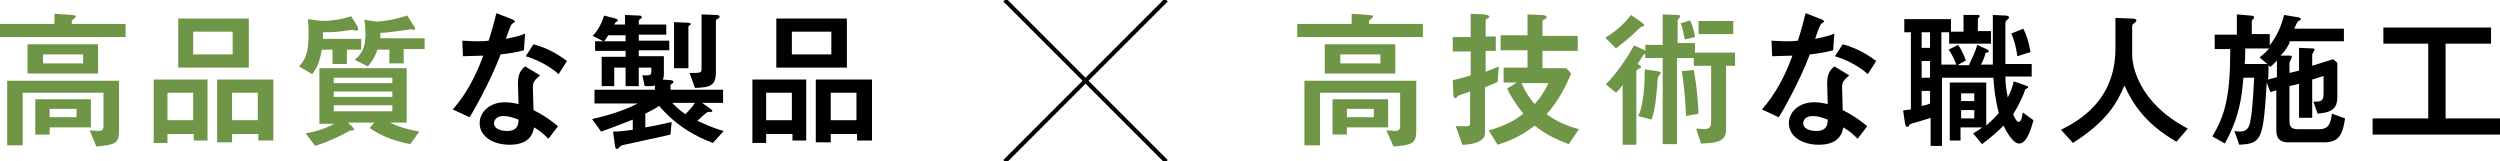
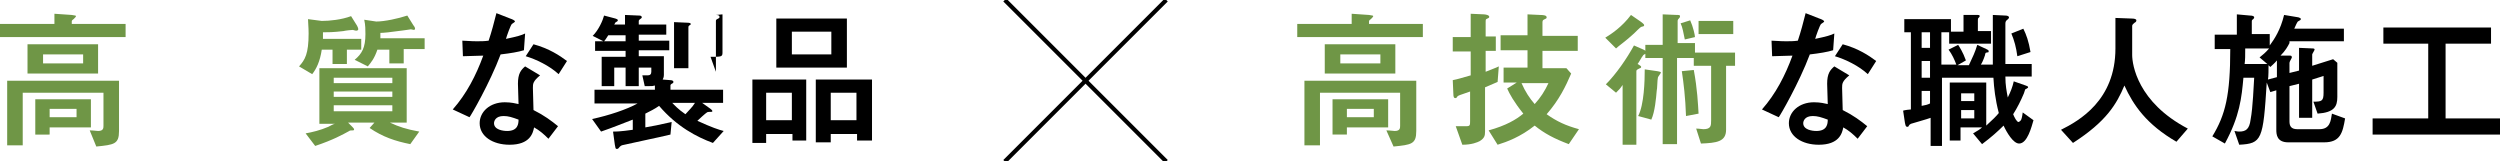
<svg xmlns="http://www.w3.org/2000/svg" version="1.1" id="レイヤー_1" x="0px" y="0px" width="418px" height="27px" viewBox="0 0 418 27" style="enable-background:new 0 0 418 27;" xml:space="preserve">
  <style type="text/css">
	.st0{fill:#6F9646;}
	.st1{fill:none;stroke:#000000;stroke-width:0.7;stroke-miterlimit:10;}
</style>
  <g>
    <g>
      <path class="st0" d="M21,4v2.2H0V4h9.1V2.3l2.9,0.2c0.6,0.1,0.7,0.1,0.7,0.2c0,0.1-0.1,0.2-0.4,0.5C12,3.4,12,3.5,12,3.6V4H21z     M15,21.8c0.6,0,1.2,0.1,1.4,0.1c0.9,0,0.9-0.5,0.9-0.9v-5.5H3.8v8.8H1.2V13.5h18.7v8.4c0,2.2-0.8,2.3-3.8,2.6L15,21.8z M4.6,7.4    h11.8v4.9H4.6V7.4z M5.9,16.6h9.3v4.7H8.3v1.2H5.9V16.6z M7.2,9.1v1.5h6.7V9.1H7.2z M12.8,18.2H8.3v1.4h4.5V18.2z" />
-       <path class="st0" d="M32.3,22.4H28v1.5h-2.3V13.3h9v10.2h-2.3V22.4z M32.3,20.1v-4.6H28v4.6H32.3z M29.8,3.1h11.8v8.2H29.8V3.1z     M32.3,9.1h6.6V5.3h-6.6V9.1z M43.1,22.4h-4.3v1.4h-2.5V13.3h9.4v10.2h-2.5V22.4z M43.1,20.1v-4.6h-4.3v4.6H43.1z" />
      <path class="st0" d="M60.4,6.6v1.7H58v2.4h-2.4V8.3h-1.8c-0.3,2-0.9,3.2-1.6,4.1l-2.2-1.3C51,10,51.6,9,51.6,5.6    c0-1.1-0.1-1.8-0.1-2.4l2.3,0.3c1.3,0,3.3-0.2,4.9-0.8l1,1.6c0.1,0.2,0.2,0.4,0.2,0.6c0,0.1-0.1,0.2-0.2,0.2C59.5,5.2,59.1,5,59,5    c-0.2,0-1.2,0.1-1.6,0.2c-1.7,0.2-2.6,0.2-3.4,0.2v1.1H60.4z M53.4,20.5v-9.1H68v9.1h-2.8c1.5,0.7,2.7,1.1,4.9,1.5l-1.5,2.1    c-2.5-0.5-4.6-1.2-6.8-2.7l0.8-0.9h-4.4l0.6,0.6c0.1,0.1,0.4,0.4,0.4,0.5c0,0.1,0,0.2-0.2,0.2c-0.3,0-0.5,0-0.6,0.1    c-1.1,0.6-2.7,1.5-5.7,2.5l-1.6-2.1c1.1-0.2,2.4-0.5,3.8-1.1c0.2-0.1,0.9-0.5,1.1-0.5H53.4z M65.6,13h-9.8v0.9h9.8V13z M65.6,15.3    h-9.8v0.9h9.8V15.3z M55.8,17.6v1h9.8v-1H55.8z M71,6.3v1.9h-3.5v2.4h-2.4V8.3h-2c-0.5,1.5-1.1,2.2-1.6,2.8L59.3,10    c1.2-1,1.8-2,1.8-4.3c0-0.7,0-1.5-0.2-2.4l2,0.3c1.4,0,3.7-0.5,5.2-1l1,1.6c0.1,0.1,0.3,0.4,0.3,0.6c0,0.1-0.1,0.2-0.2,0.2    c-0.1,0-0.4-0.1-0.5-0.1c-0.1,0-1.2,0.2-1.4,0.2c-2.1,0.3-3.2,0.4-3.7,0.4v0.9H71z" />
      <path d="M85.3,3.1c0.3,0.1,0.8,0.3,0.8,0.5c0,0.1-0.4,0.3-0.5,0.4c-0.2,0.1-0.9,2.1-1,2.5c1.9-0.4,2.6-0.6,3.2-0.9l-0.2,2.8    c-1,0.3-2.2,0.5-3.9,0.7c-1.8,4.8-5,10.3-5.2,10.5l-2.8-1.3c2.3-2.6,3.9-5.7,5.1-9c-1,0-2.4,0.1-3.4,0.1l-0.1-2.6    c0.5,0,1.4,0.1,2.4,0.1c0.7,0,1.3,0,2-0.1c0.5-1.5,0.9-3,1.3-4.6L85.3,3.1z M91.7,23.2c-0.8-0.8-1.5-1.4-2.4-1.9    c-0.2,1-0.7,2.9-4.1,2.9c-2.8,0-5-1.4-5-3.6c0-1.9,1.7-3.5,4.2-3.5c1.1,0,1.8,0.2,2.3,0.3c0-0.5-0.1-2.9-0.1-3.4    c0-1.7,0.5-2.3,1.2-2.9l2.5,1.5c-1.2,1-1.2,1.4-1.2,2.1c0,0.6,0.1,3.2,0.1,3.7c1.8,0.9,3,1.8,4.1,2.7L91.7,23.2z M84.2,19.4    c-1.4,0-1.6,0.9-1.6,1.2c0,1.1,1.5,1.3,2.2,1.3c1.8,0,1.9-1.2,1.9-1.9C85.6,19.6,85,19.4,84.2,19.4z M93.4,12.4    c-1.5-1.4-3.8-2.5-5.5-3l1.3-2c2.6,0.7,4.4,1.9,5.6,2.8L93.4,12.4z" />
-       <path d="M111,12.5c0,0.4-0.1,0.6-0.2,0.8l1.3,0.1c0.4,0,0.5,0.2,0.5,0.3c0,0.1-0.1,0.2-0.1,0.2c-0.4,0.2-0.4,0.3-0.4,0.4V15h8.8    v2.2h-3.5l1.4,1c0.2,0.2,0.3,0.2,0.3,0.4c0,0.1-0.1,0.1-0.2,0.1c-0.3,0-0.6,0-0.7,0.1c-0.2,0.1-1.4,1.2-1.6,1.4    c2.4,1.1,3.6,1.5,4.4,1.7l-1.8,2c-2.7-1-6-2.7-9-6.2c-0.7,0.5-1.5,0.9-2.3,1.3v2.3c1.2-0.2,2.2-0.4,4.4-0.9l-0.2,2.1    c-2.5,0.6-5.1,1.1-7.7,1.7c-0.5,0.1-0.6,0.1-1,0.6c-0.1,0.1-0.2,0.1-0.3,0.1c-0.2,0-0.2-0.2-0.3-0.7l-0.3-2.2c0.5,0,1.2,0,3.3-0.3    V20c-2.1,0.8-3,1.2-5.3,2L99,19.9c2.8-0.6,5.8-1.6,7.6-2.6h-7.2V15h10.1v-0.7c-0.4,0.1-0.4,0.1-1.1,0.1h-0.6l-0.4-1.8h0.9    c0.4,0,0.6-0.2,0.6-0.6v-0.7h-2.1v3.1h-2.2v-3.1h-1.9v3.1h-2.1V9.5h4v-1h-5.1V6.9h1.4L99.1,6c1-1,1.7-2.6,1.9-3.4l1.9,0.5    c0.2,0.1,0.4,0.1,0.4,0.3c0,0.1-0.1,0.2-0.3,0.3c-0.1,0-0.1,0.1-0.3,0.4h1.8V2.5l2.3,0.1c0.2,0,0.5,0,0.5,0.3c0,0.1,0,0.1-0.4,0.4    c-0.1,0.1-0.1,0.2-0.1,0.2v0.6h4.6v1.7h-4.6v1h5.1v1.6h-5.1v1h4.2V12.5z M104.6,6.9v-1h-2.9c-0.4,0.6-0.5,0.8-0.7,1H104.6z     M112.4,17.2c0.4,0.4,0.9,1,2.2,1.9c0.7-0.8,1.1-1.1,1.6-1.9H112.4z M112.7,3.7l2.3,0.1c0.3,0,0.5,0.1,0.5,0.2    c0,0.1,0,0.1-0.3,0.3c-0.1,0.1-0.1,0.2-0.1,0.3v6.8h-2.4V3.7z M119.7,2.5c0.4,0,0.6,0.1,0.6,0.3c0,0.2,0,0.2-0.4,0.4    c-0.2,0.1-0.2,0.2-0.2,0.4V12c0,2.4-1,2.6-3.5,2.7l-0.9-2.5c1.8,0,2,0,2-0.7V2.4L119.7,2.5z" />
+       <path d="M111,12.5c0,0.4-0.1,0.6-0.2,0.8l1.3,0.1c0.4,0,0.5,0.2,0.5,0.3c0,0.1-0.1,0.2-0.1,0.2c-0.4,0.2-0.4,0.3-0.4,0.4V15h8.8    v2.2h-3.5l1.4,1c0.2,0.2,0.3,0.2,0.3,0.4c0,0.1-0.1,0.1-0.2,0.1c-0.3,0-0.6,0-0.7,0.1c-0.2,0.1-1.4,1.2-1.6,1.4    c2.4,1.1,3.6,1.5,4.4,1.7l-1.8,2c-2.7-1-6-2.7-9-6.2c-0.7,0.5-1.5,0.9-2.3,1.3v2.3c1.2-0.2,2.2-0.4,4.4-0.9l-0.2,2.1    c-2.5,0.6-5.1,1.1-7.7,1.7c-0.5,0.1-0.6,0.1-1,0.6c-0.1,0.1-0.2,0.1-0.3,0.1c-0.2,0-0.2-0.2-0.3-0.7l-0.3-2.2c0.5,0,1.2,0,3.3-0.3    V20c-2.1,0.8-3,1.2-5.3,2L99,19.9c2.8-0.6,5.8-1.6,7.6-2.6h-7.2V15h10.1v-0.7c-0.4,0.1-0.4,0.1-1.1,0.1h-0.6l-0.4-1.8h0.9    c0.4,0,0.6-0.2,0.6-0.6v-0.7h-2.1v3.1h-2.2v-3.1h-1.9v3.1h-2.1V9.5h4v-1h-5.1V6.9h1.4L99.1,6c1-1,1.7-2.6,1.9-3.4l1.9,0.5    c0.2,0.1,0.4,0.1,0.4,0.3c0,0.1-0.1,0.2-0.3,0.3c-0.1,0-0.1,0.1-0.3,0.4h1.8V2.5l2.3,0.1c0.2,0,0.5,0,0.5,0.3c0,0.1,0,0.1-0.4,0.4    c-0.1,0.1-0.1,0.2-0.1,0.2v0.6h4.6v1.7h-4.6v1h5.1v1.6h-5.1v1h4.2V12.5z M104.6,6.9v-1h-2.9c-0.4,0.6-0.5,0.8-0.7,1H104.6z     M112.4,17.2c0.4,0.4,0.9,1,2.2,1.9c0.7-0.8,1.1-1.1,1.6-1.9H112.4z M112.7,3.7l2.3,0.1c0.3,0,0.5,0.1,0.5,0.2    c0,0.1,0,0.1-0.3,0.3c-0.1,0.1-0.1,0.2-0.1,0.3v6.8h-2.4V3.7z M119.7,2.5c0.4,0,0.6,0.1,0.6,0.3c0,0.2,0,0.2-0.4,0.4    c-0.2,0.1-0.2,0.2-0.2,0.4V12l-0.9-2.5c1.8,0,2,0,2-0.7V2.4L119.7,2.5z" />
      <path d="M132.4,22.4h-4.3v1.5h-2.3V13.3h9v10.2h-2.3V22.4z M132.4,20.1v-4.6h-4.3v4.6H132.4z M129.8,3.1h11.8v8.2h-11.8V3.1z     M132.4,9.1h6.6V5.3h-6.6V9.1z M143.2,22.4h-4.3v1.4h-2.5V13.3h9.4v10.2h-2.5V22.4z M143.2,20.1v-4.6h-4.3v4.6H143.2z" />
    </g>
    <g>
      <path class="st0" d="M237.9,4v2.2h-21V4h9.1V2.3l2.9,0.2c0.6,0.1,0.7,0.1,0.7,0.2c0,0.1-0.1,0.2-0.4,0.5c-0.3,0.2-0.3,0.3-0.3,0.4    V4H237.9z M231.8,21.8c0.6,0,1.2,0.1,1.4,0.1c0.9,0,0.9-0.5,0.9-0.9v-5.5h-13.4v8.8h-2.6V13.5h18.7v8.4c0,2.2-0.8,2.3-3.8,2.6    L231.8,21.8z M221.5,7.4h11.8v4.9h-11.8V7.4z M222.8,16.6h9.3v4.7h-6.9v1.2h-2.4V16.6z M224.1,9.1v1.5h6.7V9.1H224.1z M229.7,18.2    h-4.5v1.4h4.5V18.2z" />
      <path class="st0" d="M250.4,13.7c-0.7,0.3-1.2,0.5-2.1,0.9V22c0,0.7-0.1,1.1-0.9,1.6c-0.4,0.2-1.3,0.6-2.9,0.6l-1.1-3.1h1.8    c0.6,0,0.6-0.2,0.6-0.9v-4.9c-1.8,0.6-2,0.7-2.1,0.8c-0.2,0.3-0.2,0.3-0.4,0.3c-0.2,0-0.3-0.2-0.3-0.7l-0.1-2.3    c1-0.2,1.2-0.3,3-0.8V8.6h-3V6.2h3V2.3l2.2,0.1c0.2,0,0.9,0.1,0.9,0.4c0,0.2-0.1,0.2-0.5,0.4c-0.1,0.1-0.1,0.2-0.1,0.5v2.4h1.7    v2.4h-1.7v3.5c1.2-0.5,1.6-0.6,2.2-0.9L250.4,13.7z M251.5,11.3h3.9V8.4h-4.5V5.9h4.5V2.4l2.1,0.1c0.7,0,1.1,0.1,1.1,0.4    c0,0.2-0.1,0.2-0.5,0.4c-0.2,0.1-0.2,0.3-0.2,0.6v2.1h5.9v2.5h-5.9v2.9h4l0.8,0.9c-0.9,2.1-2,4.4-4.1,6.8c1.7,1.2,3.2,1.9,5.4,2.5    l-1.7,2.5c-2.4-0.9-4.1-1.8-5.7-3.1c-2.4,1.9-4.6,2.7-6.2,3.2l-1.5-2.4c2.9-0.8,4.6-1.8,5.8-2.8c-1.6-2-2.3-3.3-2.7-4.2l1.6-1    h-2.2V11.3z M254.4,13.9c0.6,1.4,1.4,2.6,2.2,3.5c1-1.1,1.7-2.2,2.3-3.5H254.4z" />
      <path class="st0" d="M275.1,9c0,0-0.4,0.2-0.4,0.3c-0.2,0.2-0.7,1.2-0.9,1.4c0.3,0.2,0.6,0.3,0.6,0.5c0,0.1-0.1,0.2-0.2,0.2    c-0.6,0.3-0.6,0.3-0.6,0.6v12.2h-2.3v-10c-0.4,0.6-0.5,0.7-1.1,1.3l-1.7-1.4c1.7-1.7,3.5-4.3,4.7-6.5l1.6,0.7    c0.2,0.1,0.2,0.1,0.3,0.2v-1h2.9V2.4l2.4,0.1c0.3,0,0.5,0,0.5,0.2c0,0.2-0.1,0.3-0.2,0.4c-0.2,0.2-0.2,0.3-0.2,0.5v3.6h2.9v1.6    h6.7v2.2h-1.5v10.7c0,2-1.6,2.2-4.2,2.3l-0.8-2.5c0.5,0,1,0.1,1.2,0.1c1.3,0,1.3-0.6,1.3-1.5v-9.1h-2.9V9.7h-2.8v14.4H278V9.7    h-2.9V9z M274.3,3.6c0.1,0.1,0.6,0.4,0.6,0.6c0,0.2-0.1,0.2-0.5,0.3c-0.1,0-1.1,1-1.2,1.1c-1.4,1.3-2.6,2.1-3,2.5l-1.8-1.8    c1-0.6,2.8-1.8,4.3-3.8L274.3,3.6z M277.1,11.9c0.6,0.1,0.6,0.2,0.6,0.2c0,0.2-0.5,0.7-0.5,0.9c-0.1,0.3-0.1,1.9-0.2,2.2    c-0.1,1.2-0.3,3.5-0.9,4.8l-2.2-0.6c1-1.9,1.1-5.9,1.1-7.8L277.1,11.9z M282.6,3.4c0.5,1.1,0.8,2.5,0.8,2.8l-1.7,0.4    c-0.2-1-0.4-2.1-0.7-2.7L282.6,3.4z M283.2,11.7c0.6,3.2,0.7,5.7,0.8,7.3l-2.1,0.4c-0.1-3.1-0.4-5.5-0.7-7.5L283.2,11.7z M284,3.5    h5.8v2.2H284V3.5z" />
      <path d="M304.2,3.1c0.3,0.1,0.8,0.3,0.8,0.5c0,0.1-0.4,0.3-0.5,0.4c-0.2,0.1-0.9,2.1-1,2.5c1.9-0.4,2.6-0.6,3.2-0.9l-0.2,2.8    c-1,0.3-2.2,0.5-3.9,0.7c-1.8,4.8-5,10.3-5.2,10.5l-2.8-1.3c2.3-2.6,3.9-5.7,5.1-9c-1,0-2.4,0.1-3.4,0.1l-0.1-2.6    c0.5,0,1.4,0.1,2.4,0.1c0.7,0,1.3,0,2-0.1c0.5-1.5,0.9-3,1.3-4.6L304.2,3.1z M310.6,23.2c-0.8-0.8-1.5-1.4-2.4-1.9    c-0.2,1-0.7,2.9-4.1,2.9c-2.8,0-5-1.4-5-3.6c0-1.9,1.7-3.5,4.2-3.5c1.1,0,1.8,0.2,2.3,0.3c0-0.5-0.1-2.9-0.1-3.4    c0-1.7,0.5-2.3,1.2-2.9l2.5,1.5c-1.2,1-1.2,1.4-1.2,2.1c0,0.6,0.1,3.2,0.1,3.7c1.8,0.9,3,1.8,4.1,2.7L310.6,23.2z M303.1,19.4    c-1.4,0-1.6,0.9-1.6,1.2c0,1.1,1.5,1.3,2.2,1.3c1.8,0,1.9-1.2,1.9-1.9C304.5,19.6,303.9,19.4,303.1,19.4z M312.3,12.4    c-1.5-1.4-3.8-2.5-5.5-3l1.3-2c2.6,0.7,4.4,1.9,5.6,2.8L312.3,12.4z" />
      <path d="M325.7,5.4h-1.1v5.4h2.5c-0.3-0.8-0.7-1.7-1.3-2.5l1.6-0.8c0.2,0.3,0.8,1.2,1.3,2.6l-1.4,0.8h1.9c0.7-1.5,1-2.1,1.4-3.4    l1.5,0.7c0.4,0.2,0.4,0.2,0.4,0.4s0,0.1-0.4,0.2c-0.1,0-0.2,0.2-0.2,0.4c-0.3,0.9-0.5,1.3-0.7,1.6h2V2.5l2.1,0.1    c0.3,0,0.6,0.1,0.6,0.3c0,0.1,0,0.2-0.4,0.5c-0.2,0.2-0.2,0.4-0.2,0.7v6.6h4.4v2.1h-4.4c0,1.5,0.2,2.4,0.4,3.5    c0.5-1,0.8-1.8,1-2.7l2,0.7c0.2,0.1,0.4,0.1,0.4,0.3c0,0.1-0.1,0.1-0.4,0.3c-0.1,0-0.1,0.1-0.3,0.7c-0.5,1.2-1.1,2.4-1.8,3.5    c0.2,0.5,0.6,1.3,0.9,1.3c0.1,0,0.3-0.2,0.4-0.3c0.1-0.2,0.2-0.5,0.3-1.3l1.8,1.3c-0.3,1-1,3.9-2.4,3.9c-1,0-2.1-1.9-2.6-3    c-0.9,0.9-2,1.9-3.6,3.1l-1.5-1.8c0.7-0.4,1.2-0.7,1.5-1h-3.6v2.2H326v-9.7h6.1V21c1.1-1,1.7-1.6,2.1-2.1    c-0.6-2.3-0.8-4.2-0.9-5.9h-8.6v11.4h-1.9v-4.7c-0.5,0.2-3,0.9-3.3,1c-0.2,0.1-0.3,0.2-0.4,0.4c0,0.1-0.1,0.1-0.2,0.1    c-0.3,0-0.3-0.3-0.4-0.7l-0.3-2c0.3-0.1,1.1-0.2,1.3-0.2V5.4h-1.1V3.2h7.8v2.1h2.1V2.5l2.2,0c0.4,0,0.5,0,0.5,0.2    c0,0.1,0,0.1-0.2,0.3c-0.1,0.1-0.1,0.2-0.1,0.4v1.8h2.2v2.1h-7V5.4z M322.7,5.4h-1.4v2.6h1.4V5.4z M322.7,10.2h-1.4V13h1.4V10.2z     M322.7,15.2h-1.4v2.5c0.6-0.1,1-0.2,1.4-0.4V15.2z M330.1,15.6h-2.2v1.3h2.2V15.6z M330.1,18.4h-2.2v1.4h2.2V18.4z M338.3,4.8    c0.5,1,0.9,2.1,1.2,3.9l-2.2,0.7c-0.2-1.5-0.5-2.6-1-3.8L338.3,4.8z" />
      <path d="M356.4,3.1c0.5,0,0.8,0.1,0.8,0.3c0,0.2-0.1,0.3-0.3,0.4c-0.1,0.1-0.4,0.3-0.4,0.5v4.9c0,1.6,0.9,7.9,9.3,12.3l-1.9,2.2    c-5-2.9-7.2-6.1-8.7-9.4c-1.3,3.1-3,6-8.6,9.6l-2-2.2c3-1.5,9.1-4.9,9.1-13.6V3L356.4,3.1z" />
      <path d="M382.8,7.2c-0.3,0.6-0.7,1.3-1.5,2.1h1.6c0.1,0,0.3,0,0.3,0.3c0,0.1-0.4,0.7-0.4,0.9v1.7l1.6-0.4V8l2.3,0.1    c0.1,0,0.3,0,0.3,0.2c0,0.1-0.4,0.7-0.4,0.8v1.9l3.5-1.1l0.7,0.6v5.7c0,1.6-0.5,2.6-3.3,2.8l-0.7-2c1.4,0,1.7-0.1,1.7-1.5v-2.8    l-1.9,0.6v6.4h-2.2v-5.7l-1.6,0.4v5.9c0,0.8,0.3,1.3,1.3,1.3h3.7c1.8,0,1.9-1.4,2.1-2.6l2.2,0.8c-0.4,2.4-0.8,4-3.5,4h-6    c-1.9,0-2-1.3-2-2.1v-6.6l-1,0.3l-0.6-1.6c-0.6,9.6-0.8,10.2-4.6,10.4l-0.8-2.3c0.2,0,0.4,0.1,0.8,0.1c1.1,0,1.7-0.4,1.9-2    c0.4-2.1,0.5-5.7,0.6-7h-1.8c-0.3,3.3-0.6,6.4-3.1,11l-2.1-1.2c2.2-3.6,3-6.9,3-14.6h-2.6V5.8h3.7V2.4l2.2,0.2    c0.4,0,0.7,0.1,0.7,0.3c0,0.1-0.1,0.3-0.3,0.4c-0.1,0.1-0.1,0.2-0.1,0.3v2.1h3v1.9c0.8-1.1,1.8-2.6,2.4-5.1l2.4,0.4    c0.2,0.1,0.4,0.1,0.4,0.3c0,0.1-0.1,0.2-0.5,0.4c-0.1,0.1-0.4,0.7-0.6,1.2h8.3v2.1H382.8z M377.8,9.6c0.6-0.5,0.9-0.7,1.6-1.5h-4    c0,1.2,0,1.9-0.1,2.6h3.8L377.8,9.6z M380.7,10.1c-0.4,0.5-0.7,0.7-1.1,1.1l-0.3-0.3c0,0.4,0,2.1-0.1,2.4l1.5-0.4V10.1z" />
      <path d="M418,19.8v2.7h-21.3v-2.7h9.3V7.3h-7.5V4.6h18v2.7h-7.6v12.5H418z" />
    </g>
    <line class="st1" x1="168" y1="0" x2="195" y2="27" />
    <line class="st1" x1="195" y1="0" x2="168" y2="27" />
  </g>
</svg>